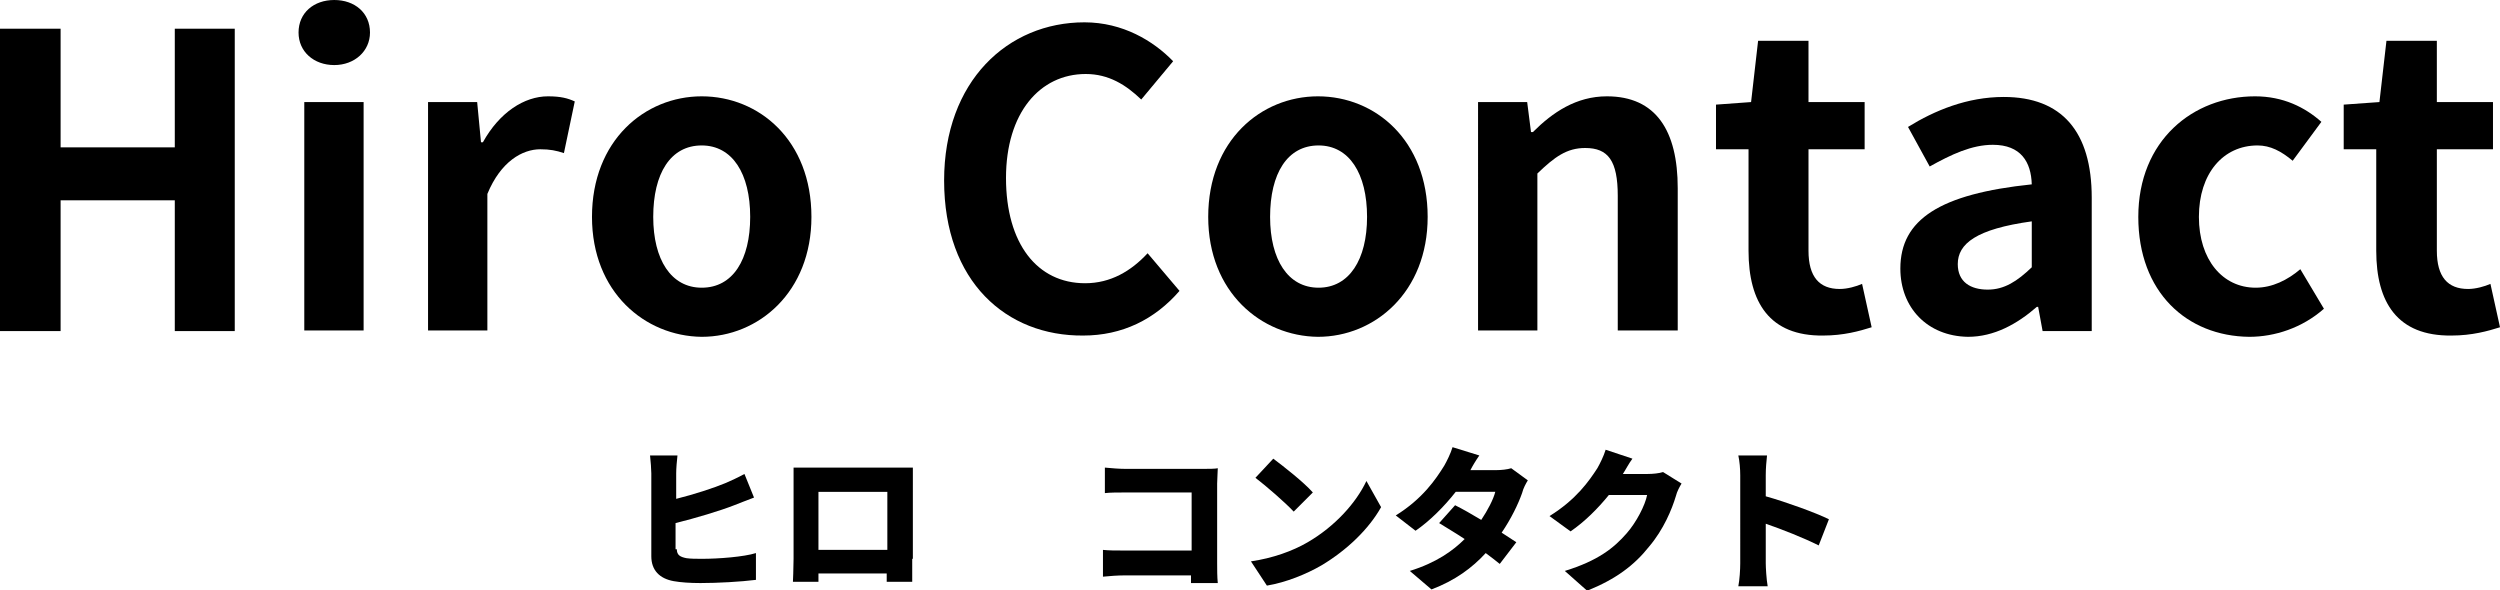
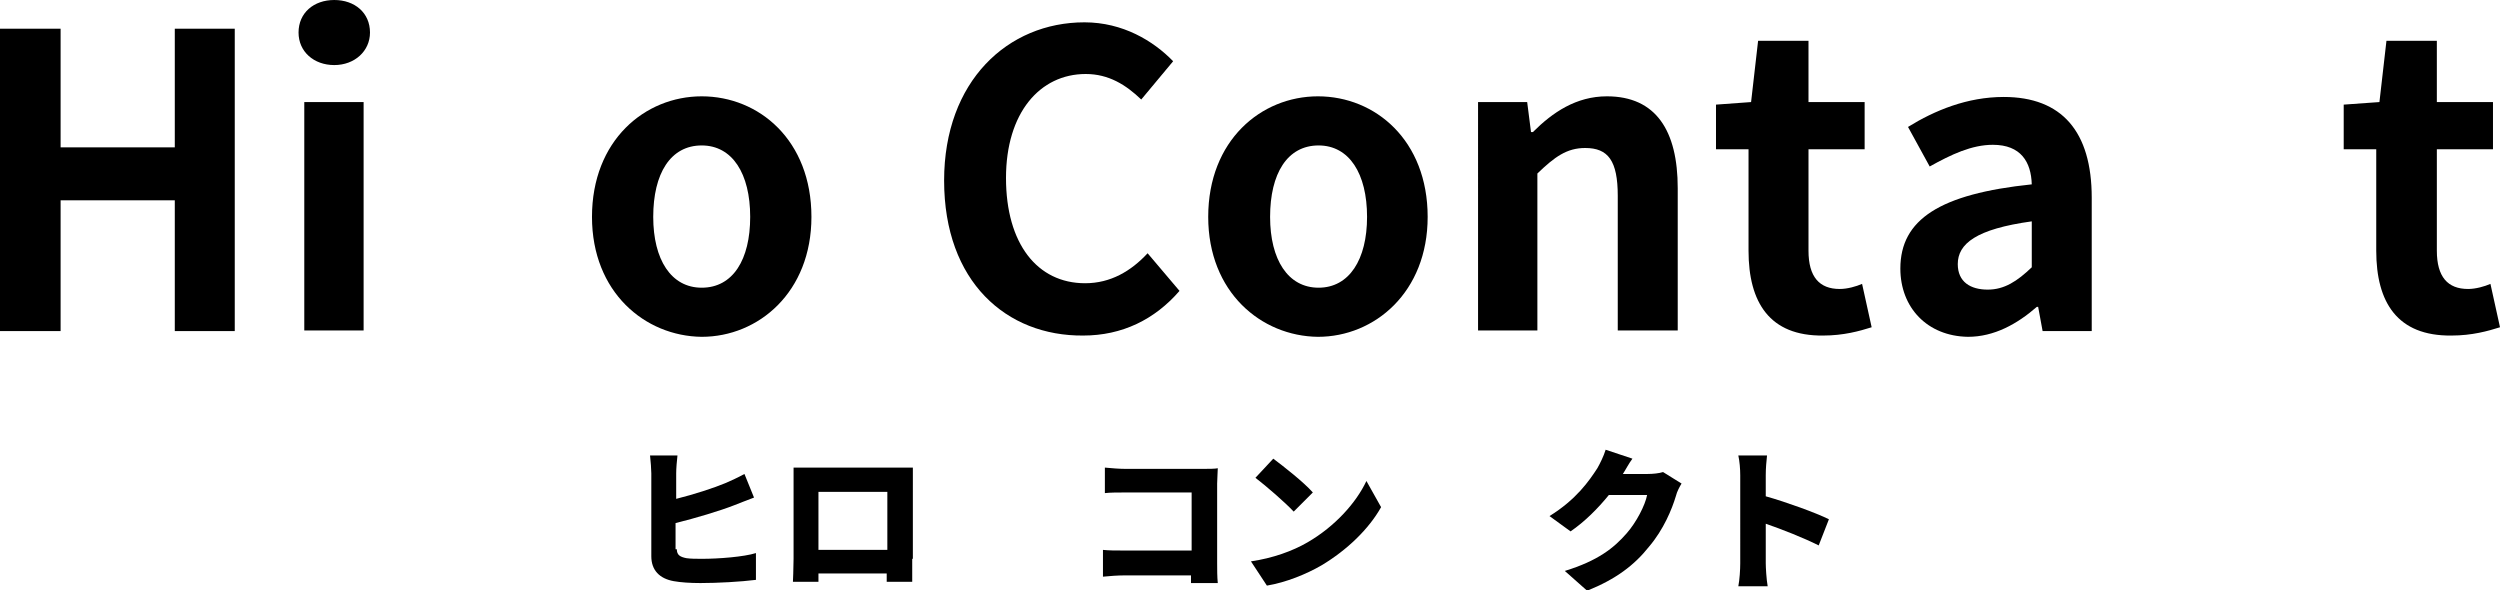
<svg xmlns="http://www.w3.org/2000/svg" version="1.1" id="レイヤー_1" x="0px" y="0px" viewBox="0 0 391.9 92.5" style="enable-background:new 0 0 391.9 92.5;" xml:space="preserve">
  <g id="XMLID_20_">
    <path id="XMLID_21_" d="M0,4.5h9.5v18.6h17.9V4.5h9.4v47.4h-9.4V31.4H9.5v20.5H0V4.5z" />
    <path id="XMLID_23_" d="M46.8,5.1C46.8,2,49.2,0,52.4,0C55.6,0,58,2,58,5.1c0,2.9-2.4,5.1-5.6,5.1C49.2,10.2,46.8,8.1,46.8,5.1z    M47.7,16H57v35.8h-9.3V16z" />
-     <path id="XMLID_26_" d="M67.1,16h7.7l0.6,6.3h0.3c2.6-4.7,6.5-7.2,10.2-7.2c2,0,3.1,0.3,4.2,0.8L88.4,24c-1.2-0.4-2.2-0.6-3.7-0.6   c-2.8,0-6.2,1.9-8.3,7v21.4h-9.3V16z" />
    <path id="XMLID_28_" d="M92.8,34c0-12,8.3-18.9,17.2-18.9c9,0,17.2,6.9,17.2,18.9c0,11.8-8.3,18.8-17.2,18.8   C101.1,52.7,92.8,45.8,92.8,34z M117.6,34c0-6.8-2.8-11.2-7.6-11.2c-4.9,0-7.6,4.4-7.6,11.2c0,6.7,2.8,11.1,7.6,11.1   C114.9,45.1,117.6,40.7,117.6,34z" />
    <path id="XMLID_31_" d="M148,28.3c0-15.6,10-24.8,22-24.8c6,0,10.8,2.9,13.9,6.1l-5,6c-2.4-2.3-5.1-4-8.7-4   c-7.2,0-12.5,6.1-12.5,16.3c0,10.3,4.9,16.5,12.4,16.5c4,0,7.2-1.9,9.8-4.7l5,5.9c-3.9,4.5-9,7-15.1,7   C157.8,52.7,148,44.2,148,28.3z" />
    <path id="XMLID_33_" d="M189.4,34c0-12,8.3-18.9,17.2-18.9c9,0,17.2,6.9,17.2,18.9c0,11.8-8.3,18.8-17.2,18.8   C197.7,52.7,189.4,45.8,189.4,34z M214.3,34c0-6.8-2.8-11.2-7.6-11.2c-4.9,0-7.6,4.4-7.6,11.2c0,6.7,2.8,11.1,7.6,11.1   C211.5,45.1,214.3,40.7,214.3,34z" />
    <path id="XMLID_36_" d="M231.7,16h7.7l0.6,4.7h0.3c3.1-3.1,6.8-5.6,11.6-5.6c7.7,0,11.1,5.4,11.1,14.4v22.3h-9.4V30.7   c0-5.5-1.5-7.5-5.1-7.5c-2.9,0-4.8,1.4-7.5,4v24.6h-9.3V16z" />
    <path id="XMLID_38_" d="M274.1,39.3V23.4h-5.1v-7l5.5-0.4l1.1-9.6h7.9V16h8.8v7.4h-8.8v15.9c0,4.1,1.7,6,4.9,6   c1.2,0,2.6-0.4,3.5-0.8l1.5,6.8c-1.9,0.6-4.4,1.3-7.6,1.3C277.4,52.7,274.1,47.4,274.1,39.3z" />
    <path id="XMLID_40_" d="M297.9,42.1c0-7.7,6.2-11.7,20.6-13.2c-0.1-3.5-1.7-6.2-6.1-6.2c-3.3,0-6.5,1.5-9.9,3.4l-3.4-6.2   c4.2-2.6,9.3-4.7,15-4.7c9.1,0,13.8,5.4,13.8,15.8v20.9h-7.7l-0.7-3.8h-0.2c-3.1,2.7-6.7,4.7-10.8,4.7   C302.1,52.7,297.9,48.2,297.9,42.1z M318.5,41.9v-7.2c-8.7,1.2-11.6,3.5-11.6,6.7c0,2.8,2,4,4.7,4   C314.2,45.4,316.2,44.1,318.5,41.9z" />
-     <path id="XMLID_43_" d="M335.2,34c0-12,8.6-18.9,18.3-18.9c4.4,0,7.8,1.7,10.4,4l-4.5,6.1c-1.8-1.5-3.5-2.4-5.5-2.4   c-5.4,0-9.2,4.4-9.2,11.2c0,6.7,3.7,11.1,8.9,11.1c2.6,0,5-1.2,7-2.9l3.7,6.2c-3.4,3-7.7,4.4-11.7,4.4   C342.8,52.7,335.2,45.8,335.2,34z" />
    <path id="XMLID_45_" d="M372.5,39.3V23.4h-5.1v-7L373,16l1.1-9.6h7.9V16h8.8v7.4h-8.8v15.9c0,4.1,1.7,6,4.9,6   c1.2,0,2.6-0.4,3.5-0.8l1.5,6.8c-1.9,0.6-4.4,1.3-7.6,1.3C375.8,52.7,372.5,47.4,372.5,39.3z" />
  </g>
  <g id="XMLID_3_">
    <path id="XMLID_4_" d="M106.1,86.1c0,0.9,0.5,1.2,1.5,1.4c0.7,0.1,1.5,0.1,2.5,0.1c2.5,0,6.5-0.3,8.4-0.9v4.2   c-2.4,0.3-6,0.5-8.7,0.5c-1.6,0-3.1-0.1-4.2-0.3c-2.2-0.4-3.5-1.7-3.5-3.9v-13c0-0.5-0.1-2-0.2-2.8h4.3c-0.1,0.8-0.2,2.1-0.2,2.8v4   c2.8-0.7,5.9-1.7,7.8-2.5c0.9-0.4,1.8-0.8,2.9-1.4l1.5,3.7c-1.1,0.4-2.3,0.9-3.1,1.2c-2.3,0.9-6,2-9.2,2.8V86.1z" />
    <path id="XMLID_6_" d="M143,87.6c0,1,0,3.6,0,3.6h-4l0-1.3h-10.7v1.3h-4c0,0,0.1-2.3,0.1-3.6V75.9c0-0.8,0-1.9,0-2.6   c1,0,2.1,0,2.8,0h13.4c0.6,0,1.6,0,2.5,0c0,0.8,0,1.8,0,2.6V87.6z M128.3,77.1v9.1h10.8v-9.1H128.3z" />
    <path id="XMLID_9_" d="M186.7,91.4l0-1.2h-10.5c-0.9,0-2.4,0.1-3.3,0.2v-4.2c0.9,0.1,2,0.1,3.2,0.1h10.7v-9.1h-10.4   c-1.1,0-2.4,0-3.2,0.1v-4c1,0.1,2.3,0.2,3.2,0.2h12.2c0.8,0,1.9,0,2.3-0.1c0,0.6-0.1,1.6-0.1,2.4v12.5c0,0.8,0,2.2,0.1,3.1H186.7z" />
    <path id="XMLID_11_" d="M205,85c4.3-2.5,7.6-6.2,9.2-9.6l2.3,4.1c-1.9,3.4-5.3,6.7-9.3,9.1c-2.4,1.4-5.6,2.7-8.6,3.2l-2.5-3.8   C199.5,87.5,202.6,86.4,205,85z M205.8,77.2l-3,3c-1.3-1.4-4.3-4-6-5.3l2.8-3C201.2,73.1,204.4,75.6,205.8,77.2z" />
-     <path id="XMLID_14_" d="M239.5,75.3c-0.3,0.5-0.7,1.2-0.9,2c-0.6,1.7-1.7,4-3.2,6.2c0.9,0.6,1.7,1.1,2.3,1.5l-2.6,3.4   c-0.6-0.5-1.4-1.1-2.2-1.7c-2.1,2.3-4.8,4.3-8.5,5.7l-3.4-2.9c4.2-1.3,6.8-3.2,8.6-5c-1.5-1-2.9-1.8-4-2.5l2.5-2.8   c1.2,0.6,2.6,1.4,4.1,2.3c1-1.5,1.9-3.2,2.2-4.4h-6.2c-1.8,2.3-4.1,4.6-6.3,6.1l-3.1-2.4c4.2-2.6,6.3-5.7,7.6-7.8   c0.4-0.7,1-1.9,1.3-2.9l4.2,1.3c-0.5,0.7-1.1,1.7-1.4,2.3h4c0.8,0,1.8-0.1,2.4-0.3L239.5,75.3z" />
    <path id="XMLID_16_" d="M263.6,75.8c-0.3,0.5-0.7,1.2-0.9,2c-0.6,2-1.9,5.2-4.2,7.9c-2.3,2.9-5.2,5.1-9.7,6.9l-3.5-3.1   c5.2-1.6,7.7-3.6,9.7-5.9c1.5-1.7,2.9-4.4,3.2-6h-6c-1.7,2.1-3.8,4.2-6,5.7l-3.3-2.4c4.2-2.6,6.2-5.5,7.5-7.5   c0.4-0.7,1-1.9,1.3-2.9l4.2,1.4c-0.6,0.8-1.1,1.8-1.5,2.4h3.9c0.8,0,1.8-0.1,2.4-0.3L263.6,75.8z" />
    <path id="XMLID_18_" d="M285.1,85.5c-2.4-1.2-5.7-2.5-8.3-3.4v6.2c0,0.6,0.1,2.5,0.3,3.6h-4.6c0.2-1,0.3-2.6,0.3-3.6V74.5   c0-1-0.1-2.2-0.3-3.1h4.5c-0.1,0.9-0.2,2-0.2,3.1v3.3c3.2,0.9,7.9,2.6,9.9,3.6L285.1,85.5z" />
  </g>
</svg>